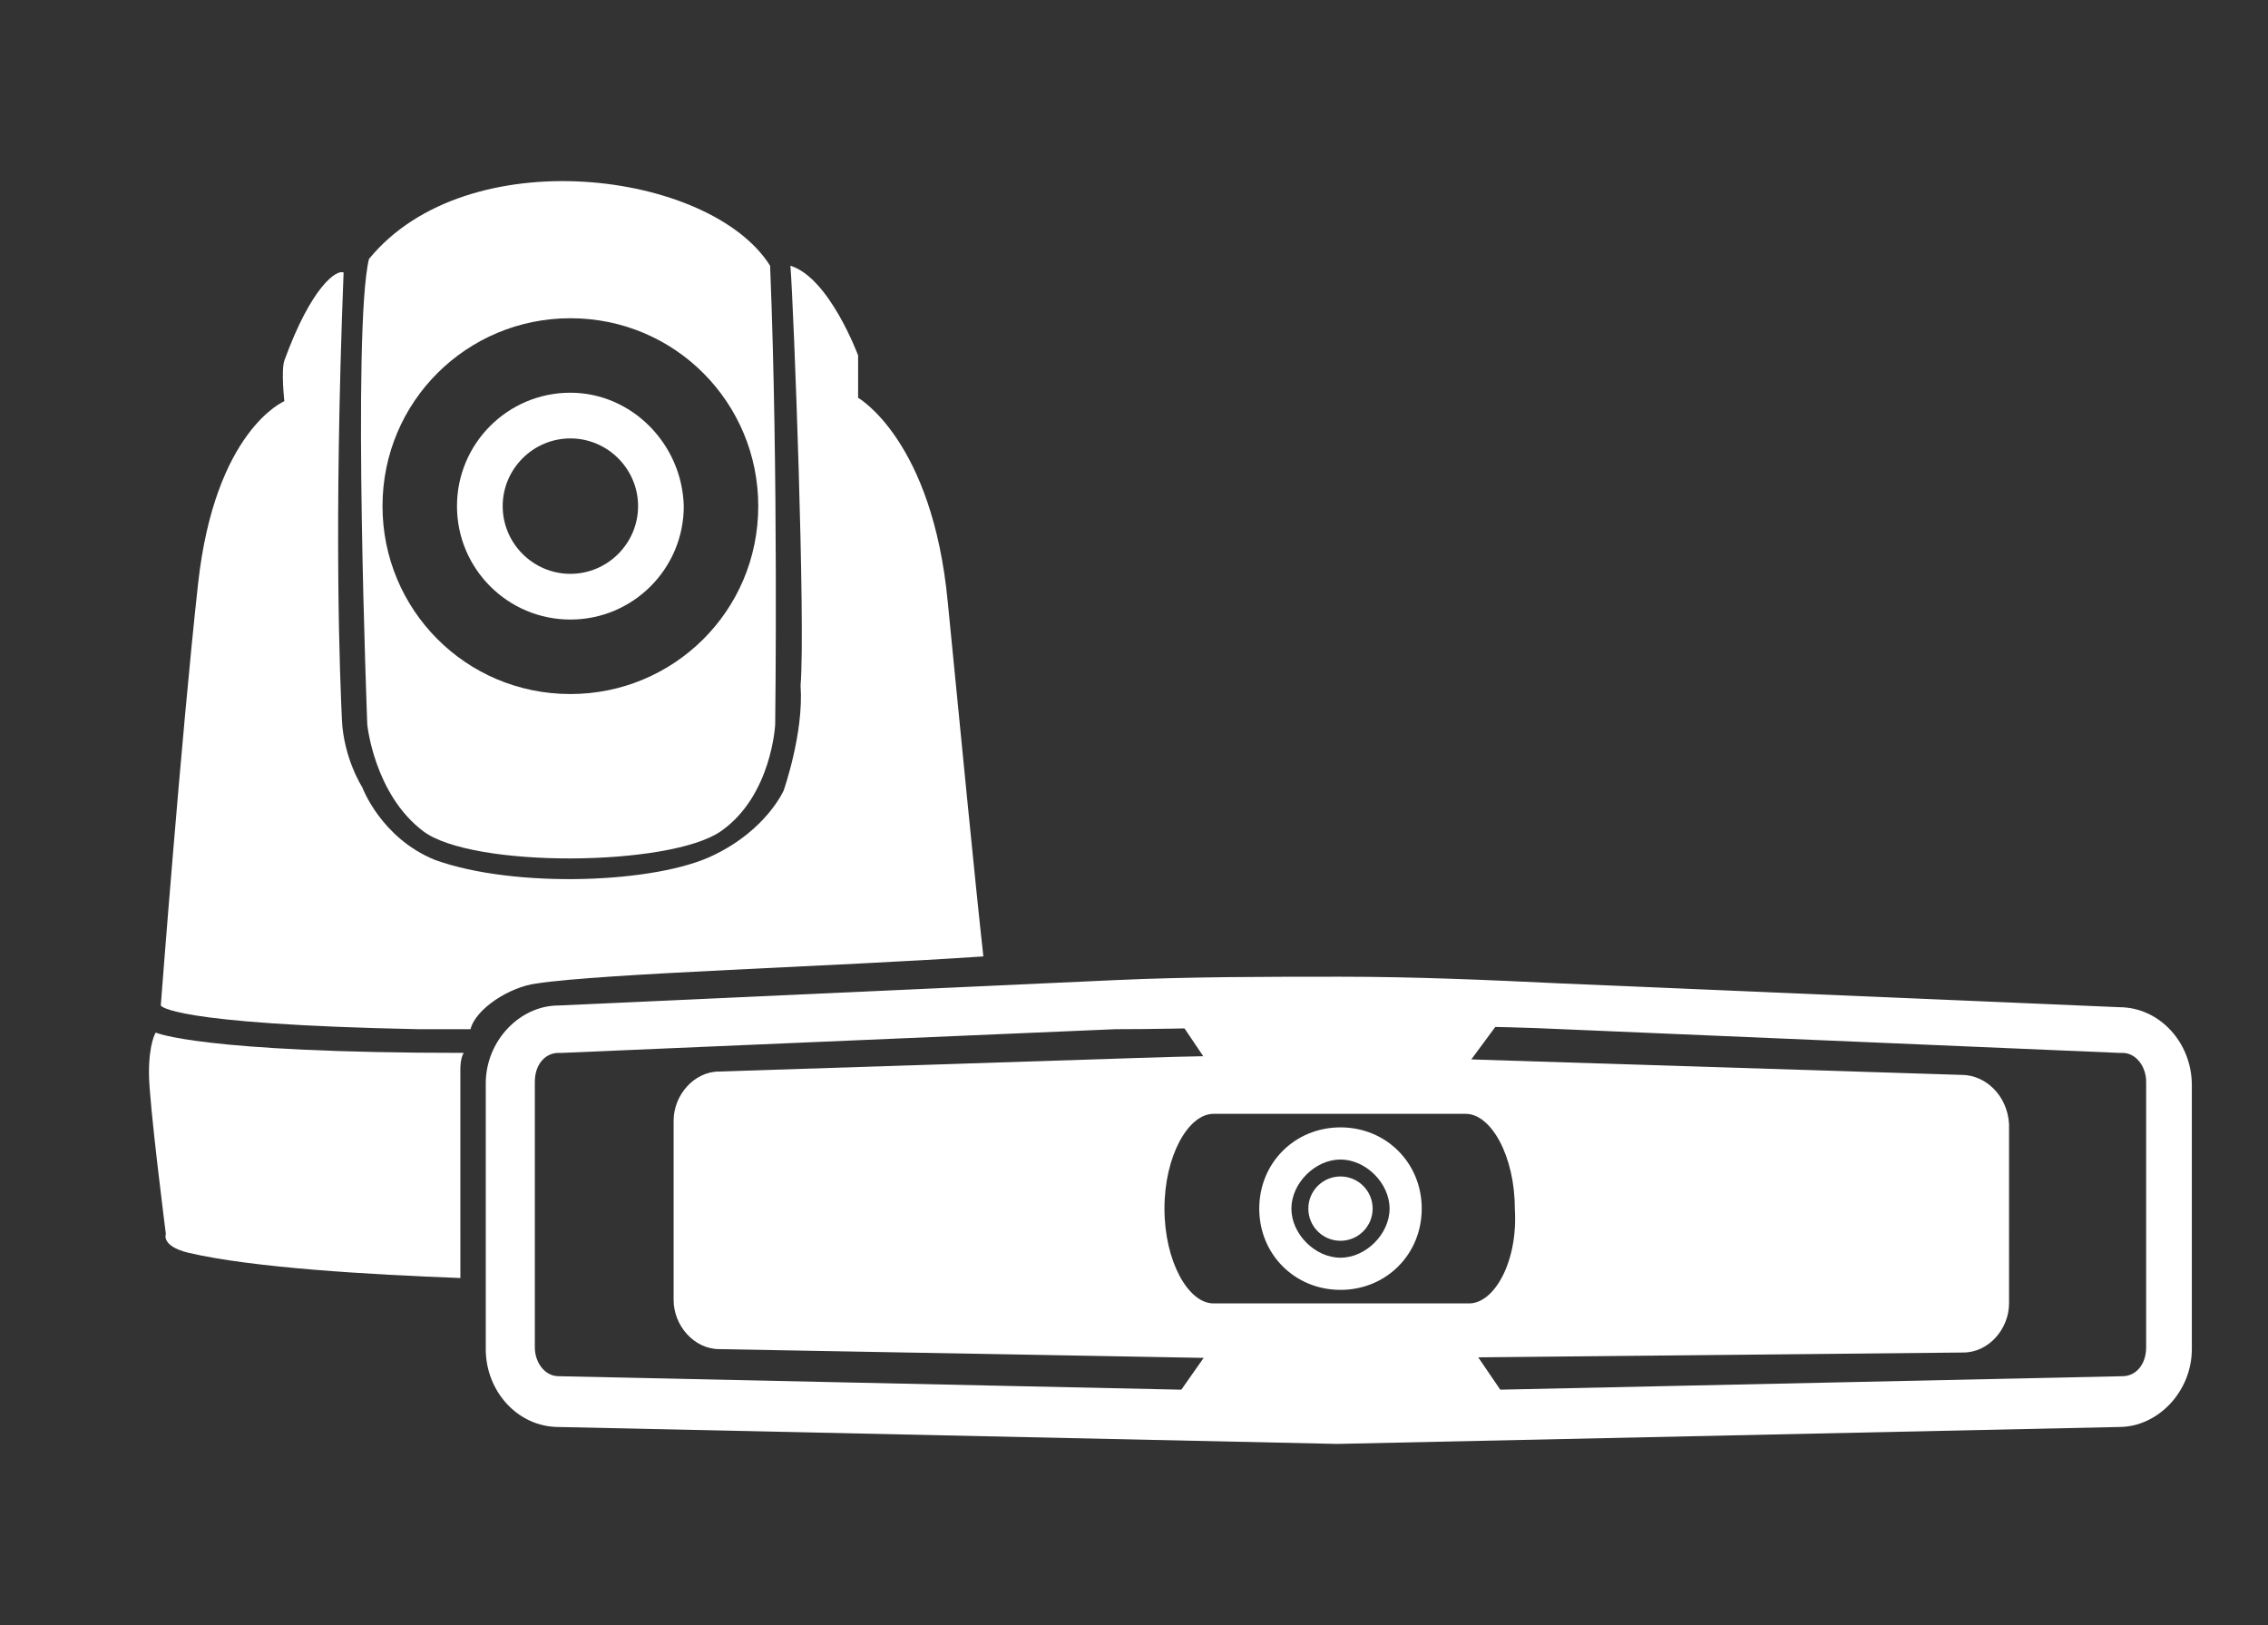
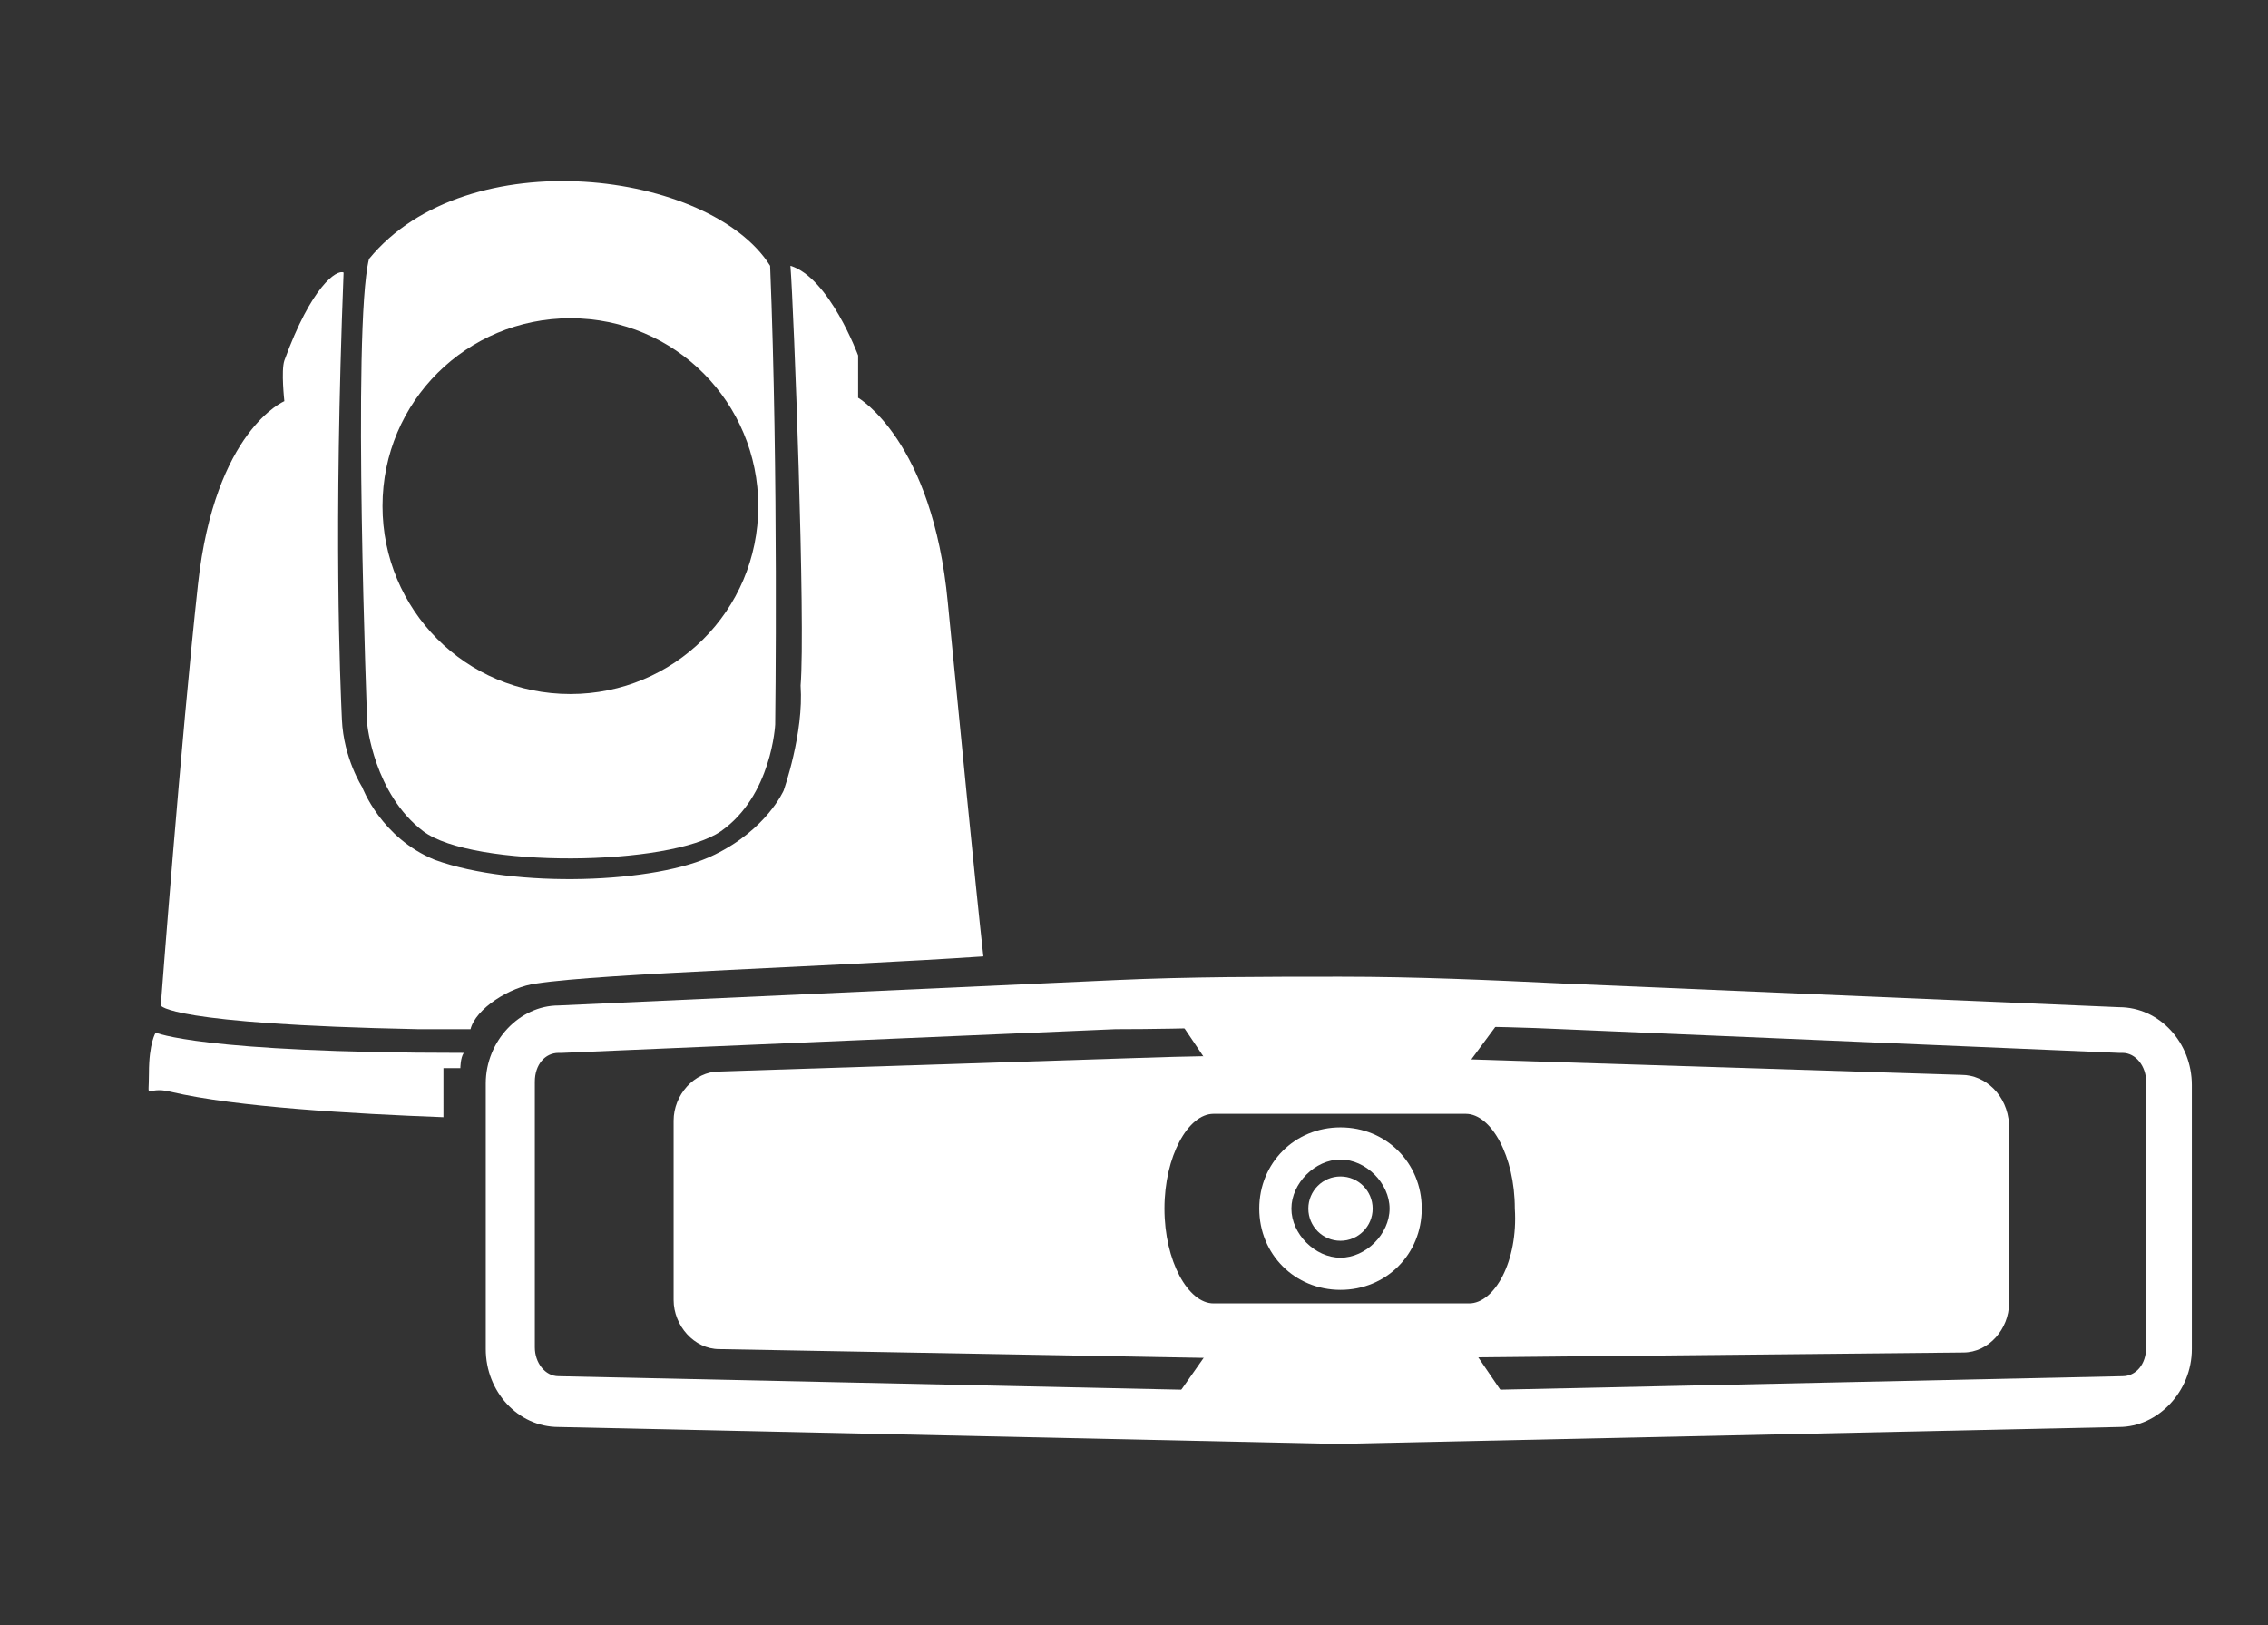
<svg xmlns="http://www.w3.org/2000/svg" version="1.1" id="Layer_1" x="0px" y="0px" viewBox="0 0 134 96" style="enable-background:new 0 0 134 96;" xml:space="preserve">
  <rect x="0" y="0" width="134" height="96" fill="#333333" stroke="none" />
  <style type="text/css">
	.st0{fill:#FFFFFF;}
</style>
  <g>
    <g>
      <g>
        <path class="st0" d="M79.2,60.6L79.2,60.6c4.4,0,8.9,0,13.1,0.2l32.9,1.4c0,0,0,0,0.2,0c0.8,0,1.4,0.8,1.4,1.7v15.7     c0,1-0.6,1.7-1.4,1.7l-46.2,1l-46.2-1c-0.8,0-1.4-0.8-1.4-1.7V63.9c0-1,0.6-1.7,1.4-1.7c0,0,0,0,0.2,0l32.7-1.4     C70.3,60.8,74.8,60.6,79.2,60.6 M79.2,57.7c-4.4,0-8.9,0-13.3,0.2L33,59.4c-2.3,0-4.3,2.1-4.3,4.6v15.7c0,2.5,1.9,4.6,4.3,4.6     l46,1l46.2-1c2.3,0,4.3-2.1,4.3-4.6V64.1c0-2.5-1.9-4.6-4.3-4.6l-32.9-1.4C88.1,57.9,83.7,57.7,79.2,57.7L79.2,57.7z" />
      </g>
      <path class="st0" d="M115.9,63.5l-31.7-1c-5.6-0.2-11.2-0.2-17,0l-24.7,0.8c-1.5,0-2.7,1.4-2.7,2.9v10.6c0,1.5,1.2,2.9,2.7,2.9    l33.1,0.6l40.4-0.4c1.5,0,2.7-1.4,2.7-2.9V66.4C118.6,64.7,117.3,63.5,115.9,63.5z M86.8,77h-0.4H72.3h-0.6    c-1.5,0-2.9-2.5-2.9-5.6s1.4-5.6,2.9-5.6h0.6h13.9h0.4c1.5,0,2.9,2.5,2.9,5.6C89.7,74.5,88.3,77,86.8,77z" />
      <g>
        <path class="st0" d="M79.2,68.5c1.5,0,2.9,1.4,2.9,2.9s-1.4,2.9-2.9,2.9s-2.9-1.4-2.9-2.9C76.3,69.9,77.7,68.5,79.2,68.5      M79.2,66.6c-2.7,0-4.8,2.1-4.8,4.8c0,2.7,2.1,4.8,4.8,4.8c2.7,0,4.8-2.1,4.8-4.8S81.9,66.6,79.2,66.6L79.2,66.6z" />
      </g>
      <polyline class="st0" points="71.7,63.3 68.6,58.7 89.8,58.7 86.4,63.3   " />
      <polyline class="st0" points="86.6,79.1 89.8,83.8 68.6,83.8 71.9,79.1   " />
      <circle class="st0" cx="79.2" cy="71.4" r="1.9" />
    </g>
    <g>
      <path class="st0" d="M45.5,15.7c-3.5-5.6-17.9-7.5-23.7-0.4c-1,4.1-0.1,27.5-0.1,27.5s0.4,4.1,3.3,6.3s14.6,2.1,17.6,0    s3.2-6.3,3.2-6.3S46,27.9,45.5,15.7z M33.7,41c-6.2,0-11.1-5-11.1-11.1c0-6.2,5-11.1,11.1-11.1c6.2,0,11.1,5,11.1,11.1    C44.8,36.1,39.8,41,33.7,41z" />
-       <path class="st0" d="M33.7,23.2c-3.7,0-6.7,3-6.7,6.7s3,6.7,6.7,6.7s6.7-3,6.7-6.7C40.3,26.2,37.3,23.2,33.7,23.2z M33.7,25.9    c2.2,0,4,1.8,4,4s-1.8,4-4,4s-4-1.8-4-4S31.5,25.9,33.7,25.9z" />
      <path class="st0" d="M31.7,58.1c3.9-0.6,17.6-1,26.4-1.6C57.6,52,56.7,42.7,56,35.6c-0.9-9.6-5.3-12.1-5.3-12.1V21    c0,0-1.7-4.6-4-5.3c0.2,2.5,0.9,21.2,0.6,24.8c0.2,2.8-1,6.2-1,6.2s-1,2.3-4.1,3.8c-3.4,1.7-11.8,2-16.5,0.3    c-3.2-1.3-4.3-4.3-4.3-4.3s-1.1-1.7-1.2-4s-0.5-11,0.1-26.4c-0.4-0.2-1.9,0.8-3.5,5.2c-0.2,0.6,0,2.4,0,2.4s-4.1,1.7-5.1,10.8    S9.5,59.4,9.5,59.4s0.4,1.1,15.2,1.4c0.9,0,2.4,0,3.1,0C28.1,59.6,30.1,58.3,31.7,58.1z" />
-       <path class="st0" d="M27.2,63.1c0,0,0-0.6,0.2-0.9C11.8,62.2,9.2,61,9.2,61s-0.4,0.6-0.4,2.4c0,1.7,1,9.5,1,9.5s-0.3,0.7,1.3,1.1    c3.8,0.9,10.8,1.3,16.1,1.5V63.1z" />
+       <path class="st0" d="M27.2,63.1c0,0,0-0.6,0.2-0.9C11.8,62.2,9.2,61,9.2,61s-0.4,0.6-0.4,2.4s-0.3,0.7,1.3,1.1    c3.8,0.9,10.8,1.3,16.1,1.5V63.1z" />
    </g>
  </g>
</svg>